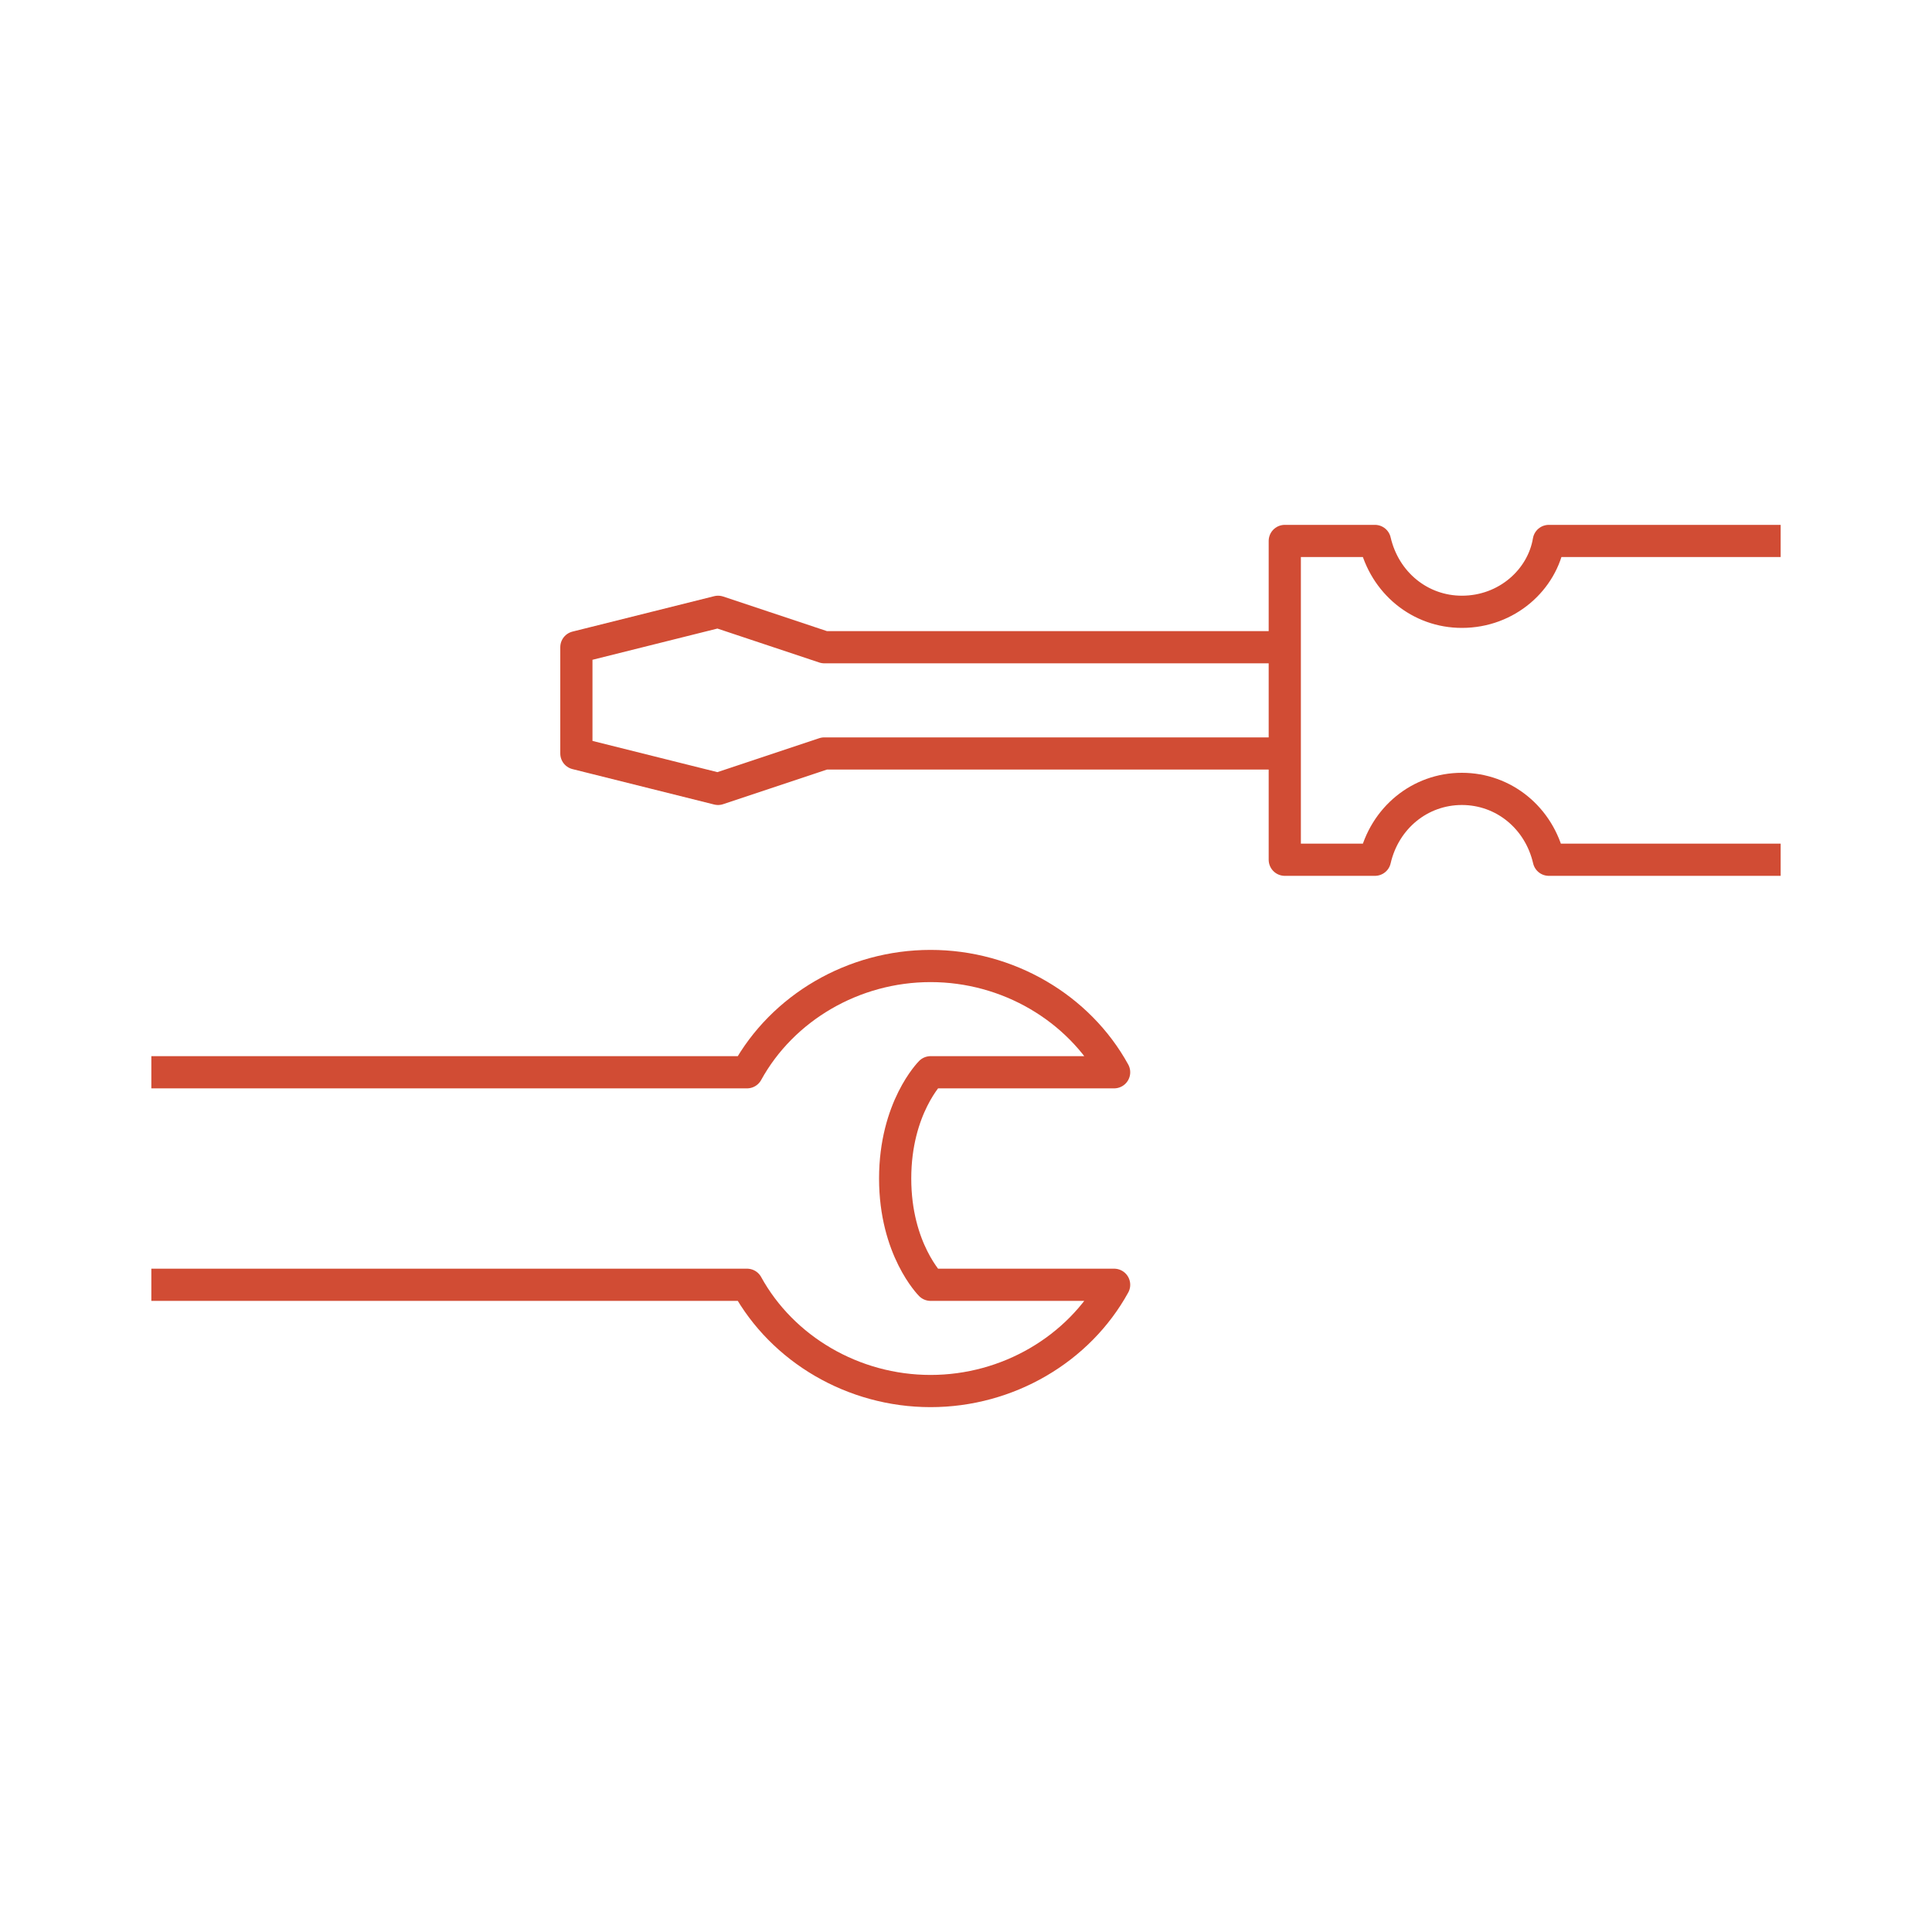
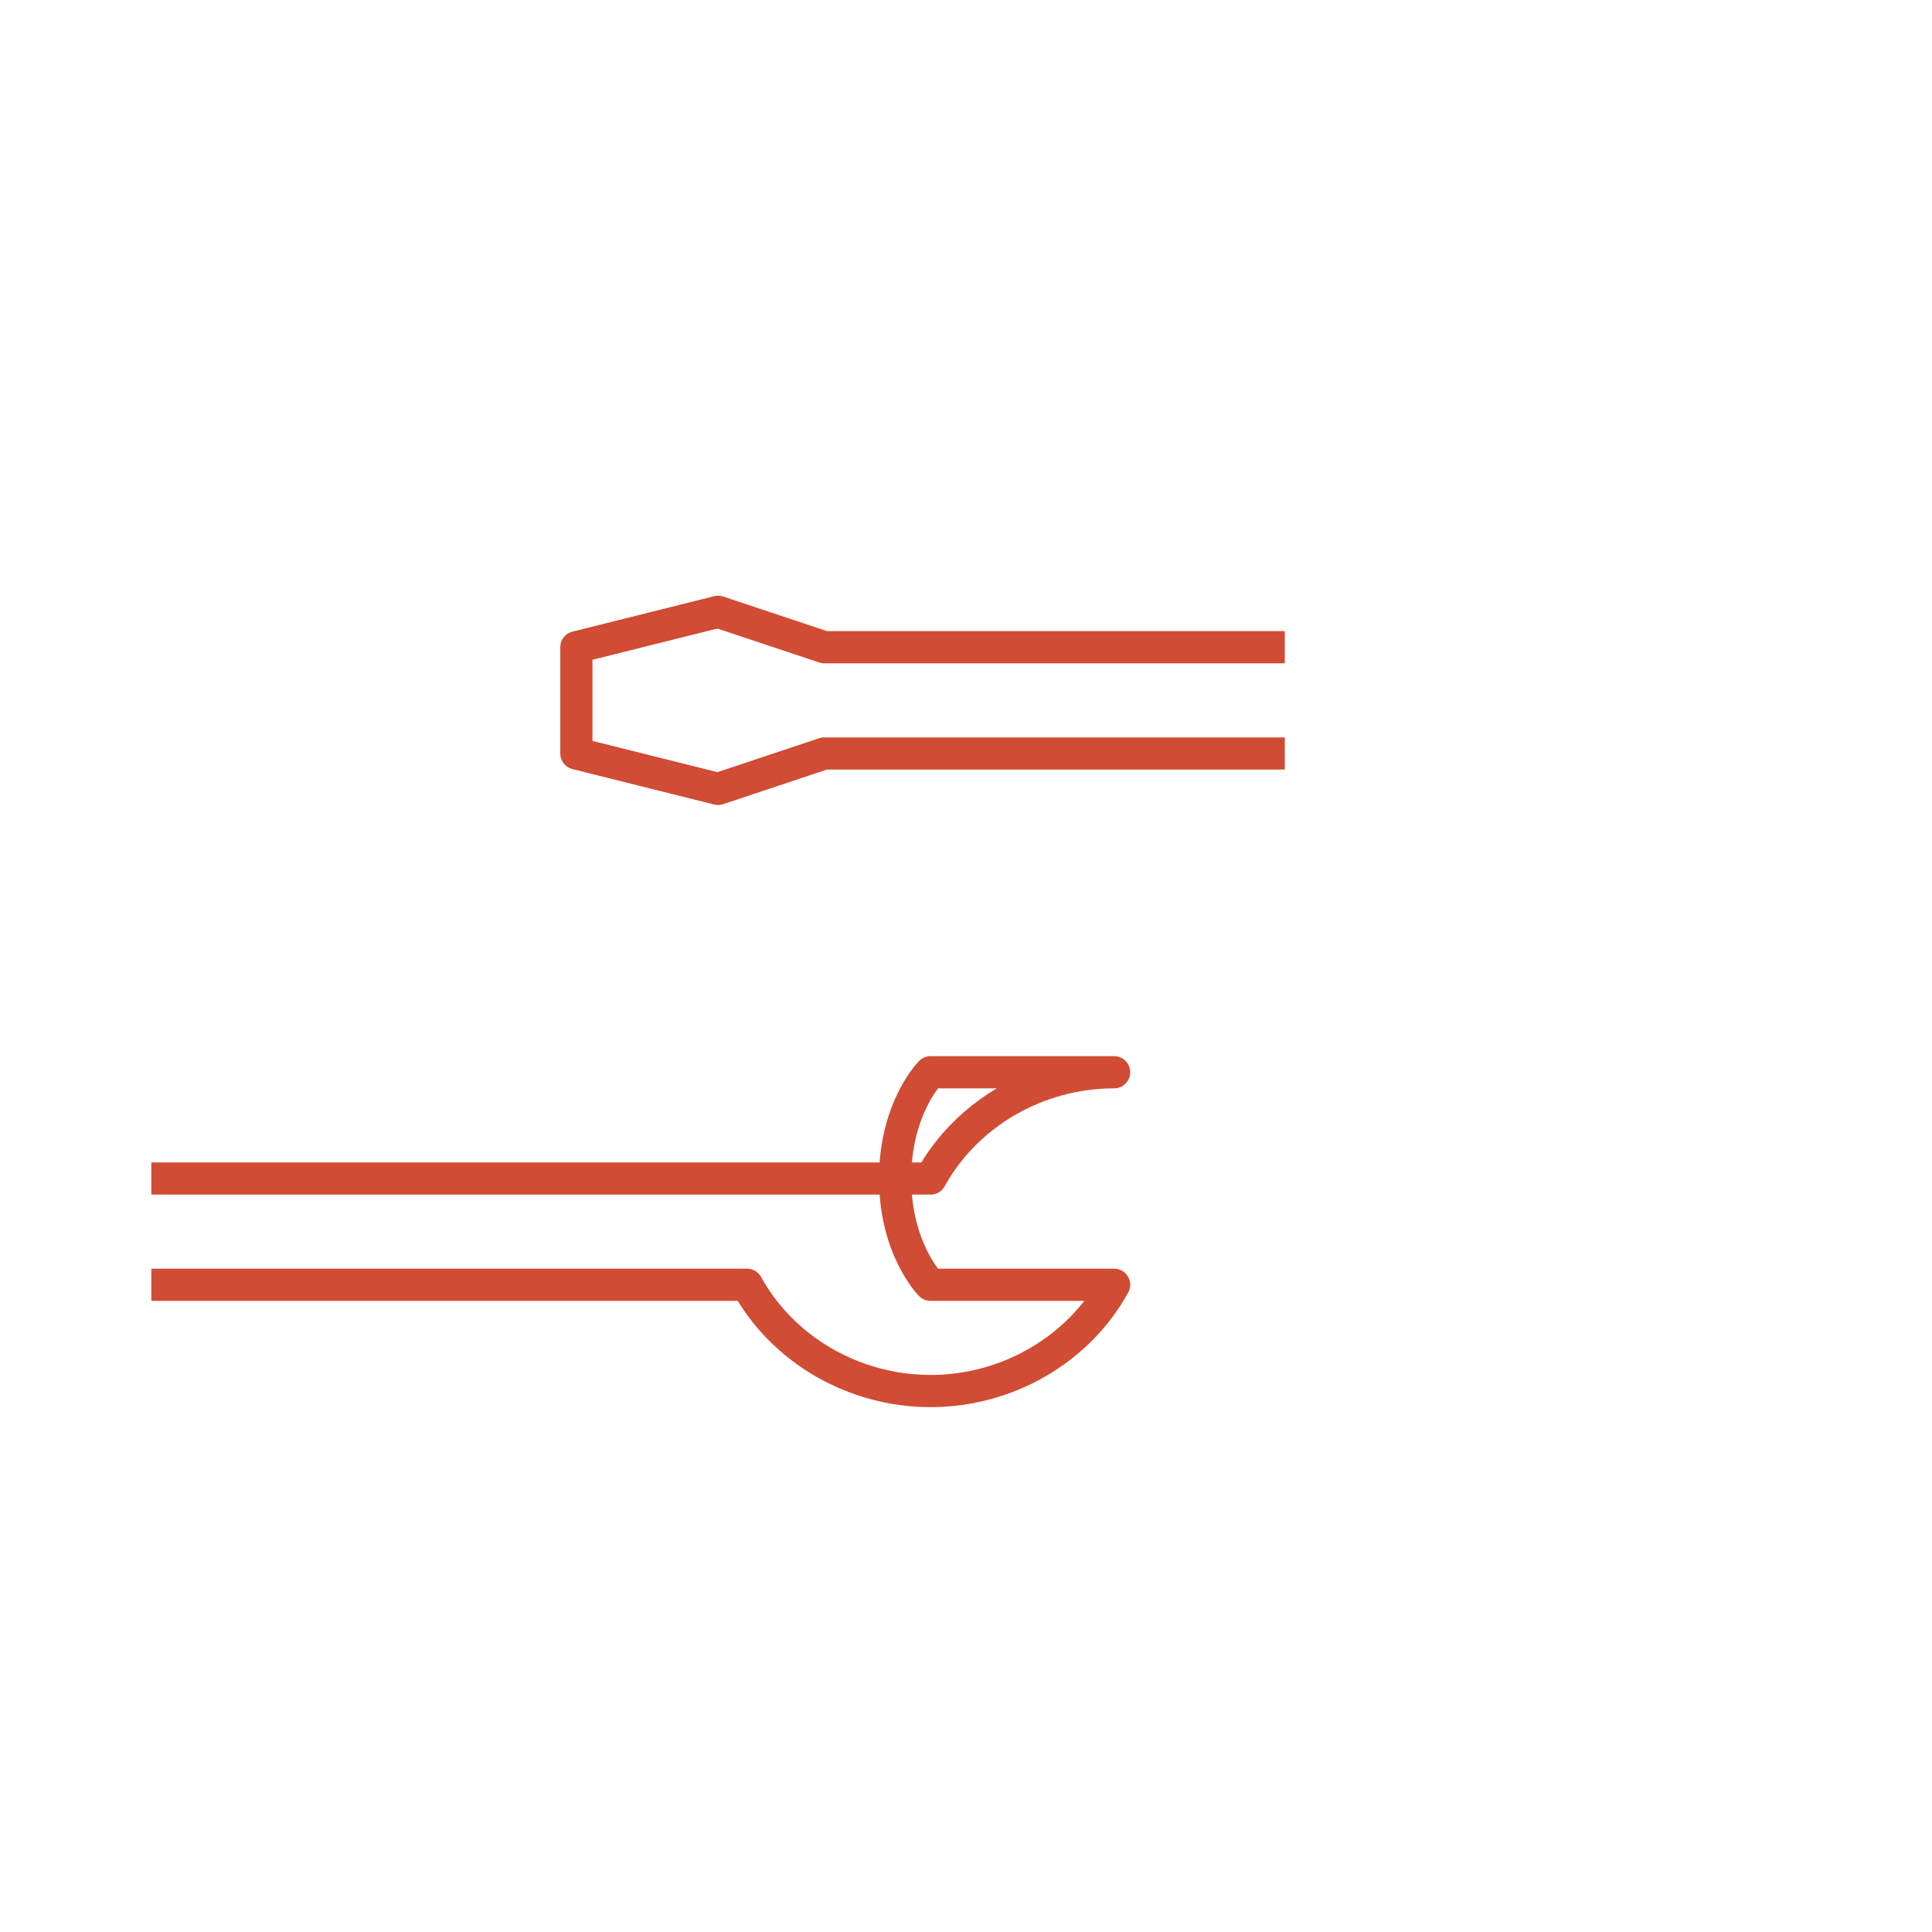
<svg xmlns="http://www.w3.org/2000/svg" version="1.1" id="Layer_1" x="0px" y="0px" viewBox="0 0 60 60" style="enable-background:new 0 0 60 60;" xml:space="preserve">
  <style type="text/css">
	.st0{fill:none;stroke:#D14C34;stroke-linejoin:round;stroke-miterlimit:10;}
</style>
  <g>
    <polyline class="st0" points="39.9,20.1 25.6,20.1 22.3,19 17.9,20.1 17.9,23.4 22.3,24.5 25.6,23.4 39.9,23.4  " />
-     <path class="st0" d="M55.3,16.8h-7.2C47.9,18,46.8,19,45.4,19c-1.3,0-2.4-0.9-2.7-2.2h-2.8v9.9h2.8c0.3-1.3,1.4-2.2,2.7-2.2   c1.3,0,2.4,0.9,2.7,2.2h7.2" />
-     <path class="st0" d="M4.7,39.9h18.5c1.1,2,3.3,3.3,5.7,3.3c2.4,0,4.6-1.3,5.7-3.3h-5.7c0,0-1.1-1.1-1.1-3.3c0-2.2,1.1-3.3,1.1-3.3   h5.7c-1.1-2-3.3-3.3-5.7-3.3c-2.4,0-4.6,1.3-5.7,3.3H4.7" />
+     <path class="st0" d="M4.7,39.9h18.5c1.1,2,3.3,3.3,5.7,3.3c2.4,0,4.6-1.3,5.7-3.3h-5.7c0,0-1.1-1.1-1.1-3.3c0-2.2,1.1-3.3,1.1-3.3   h5.7c-2.4,0-4.6,1.3-5.7,3.3H4.7" />
  </g>
</svg>